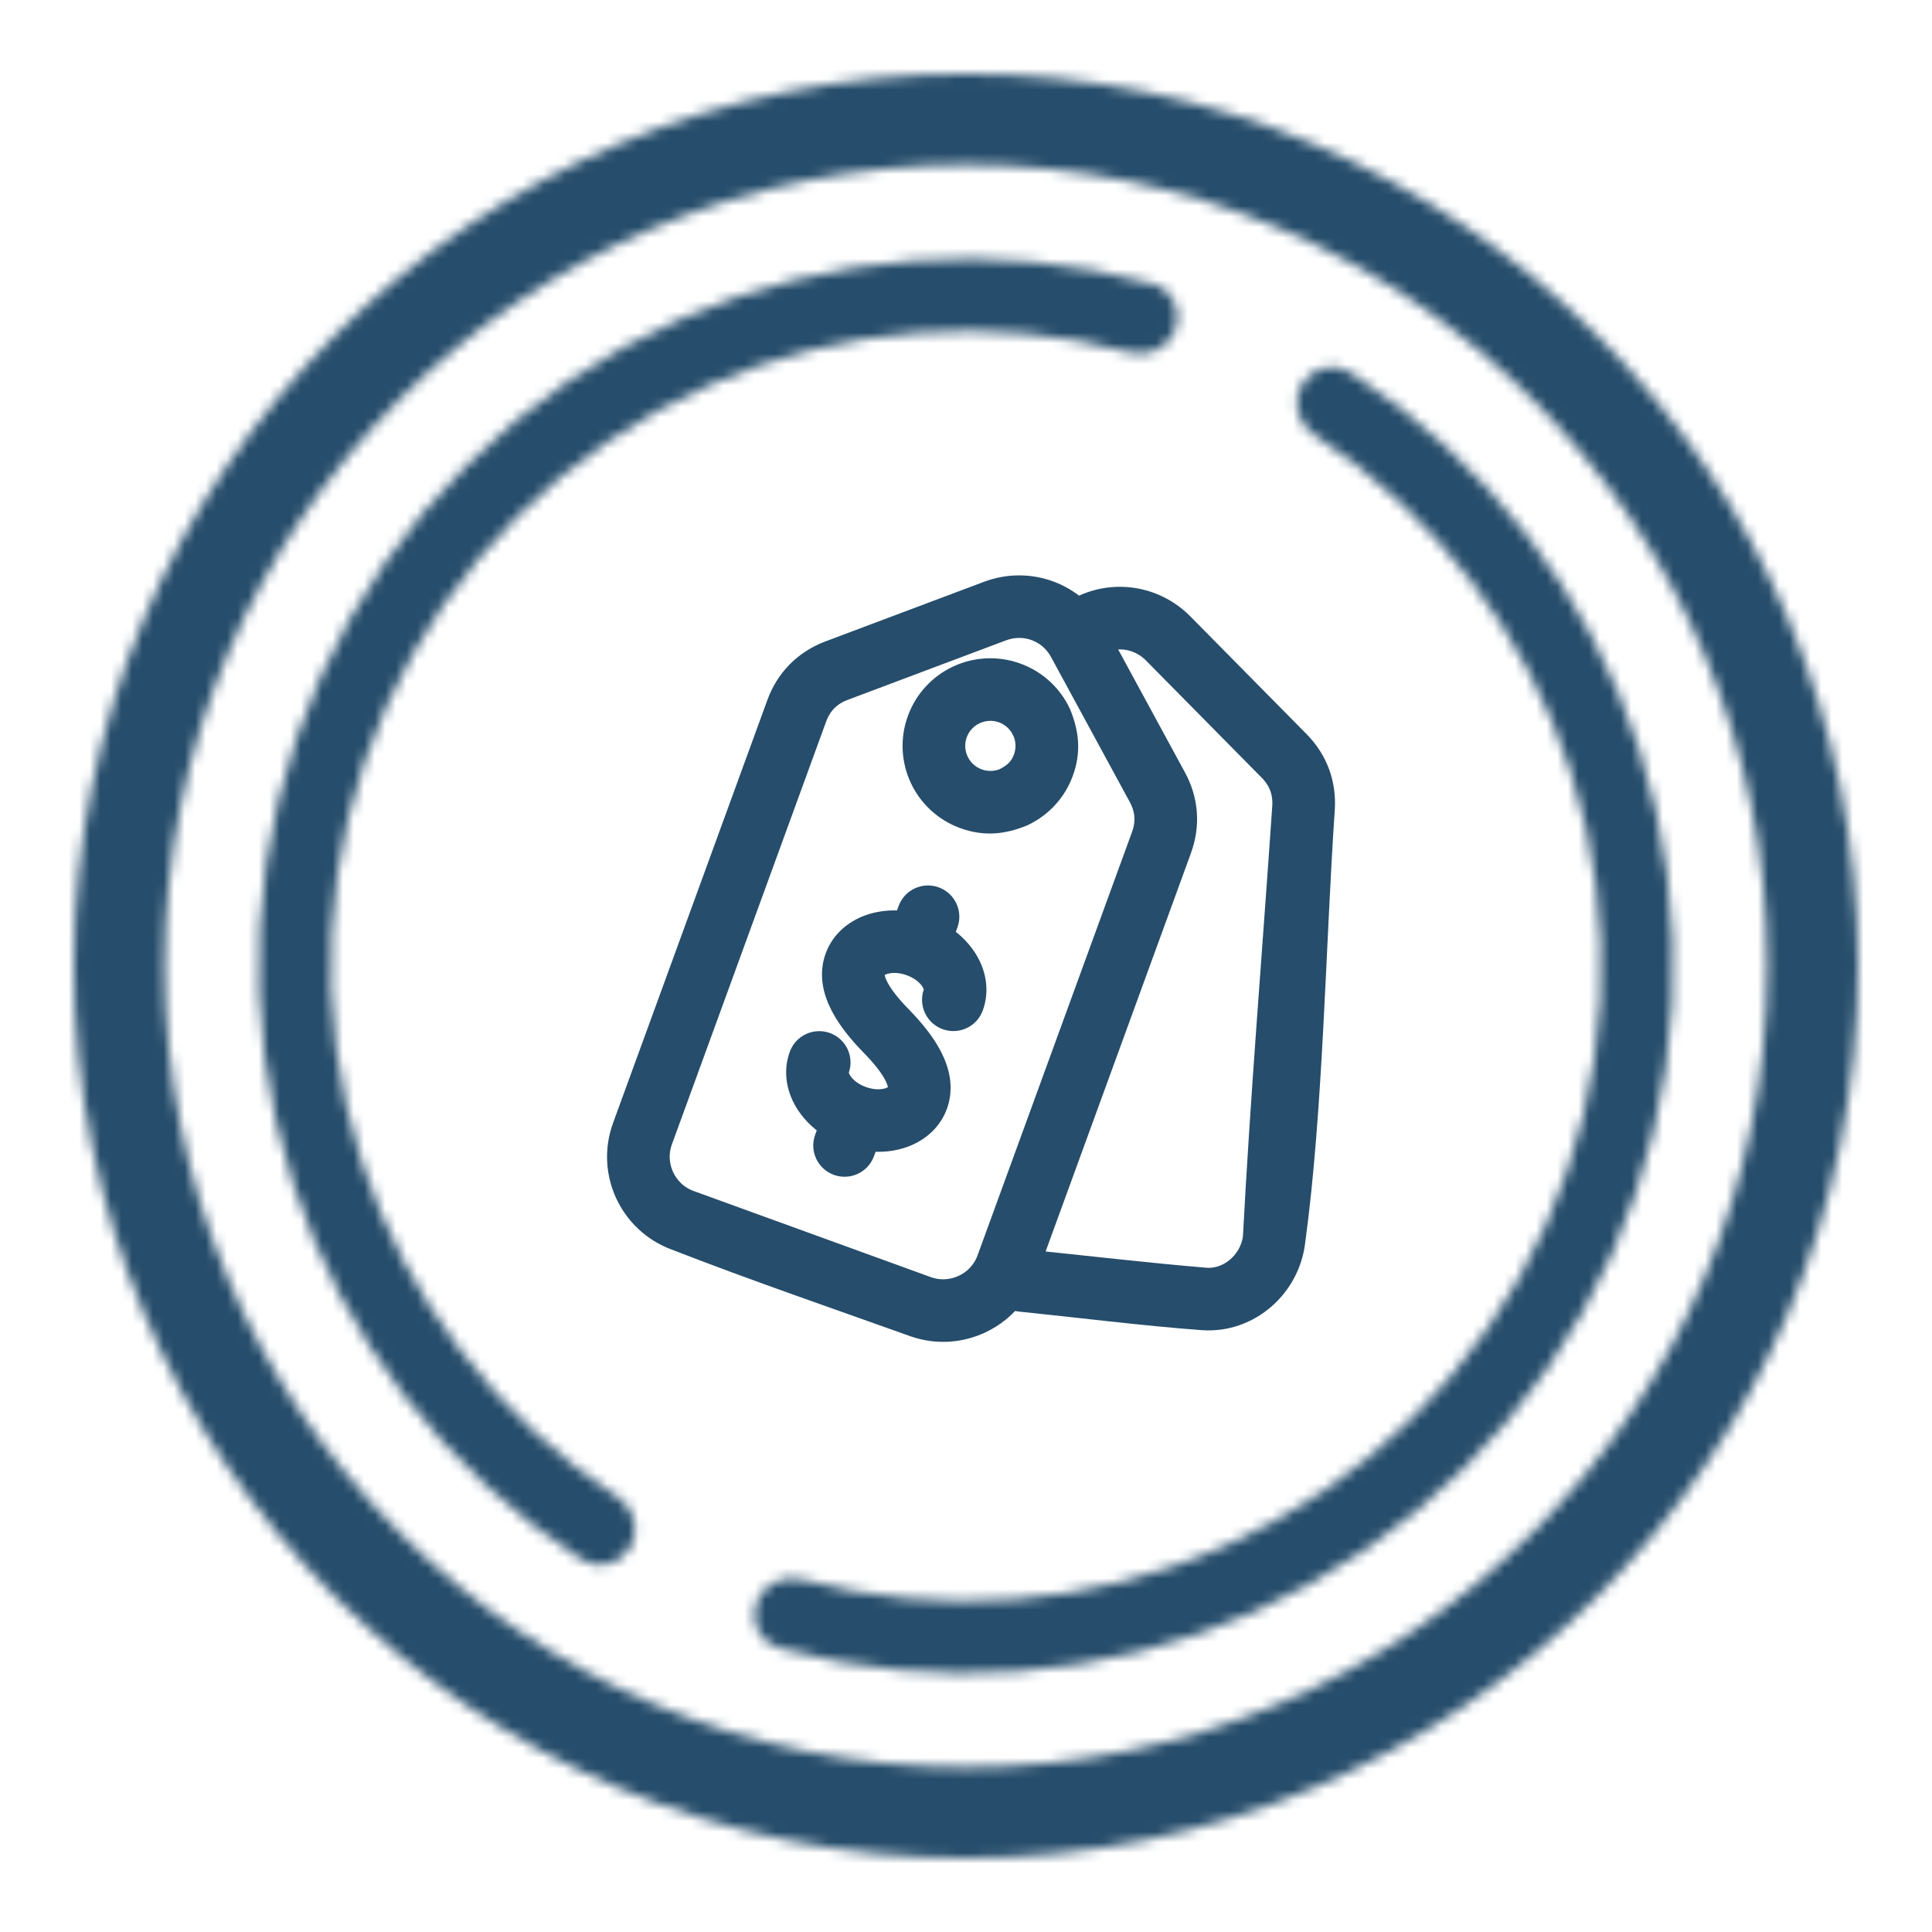
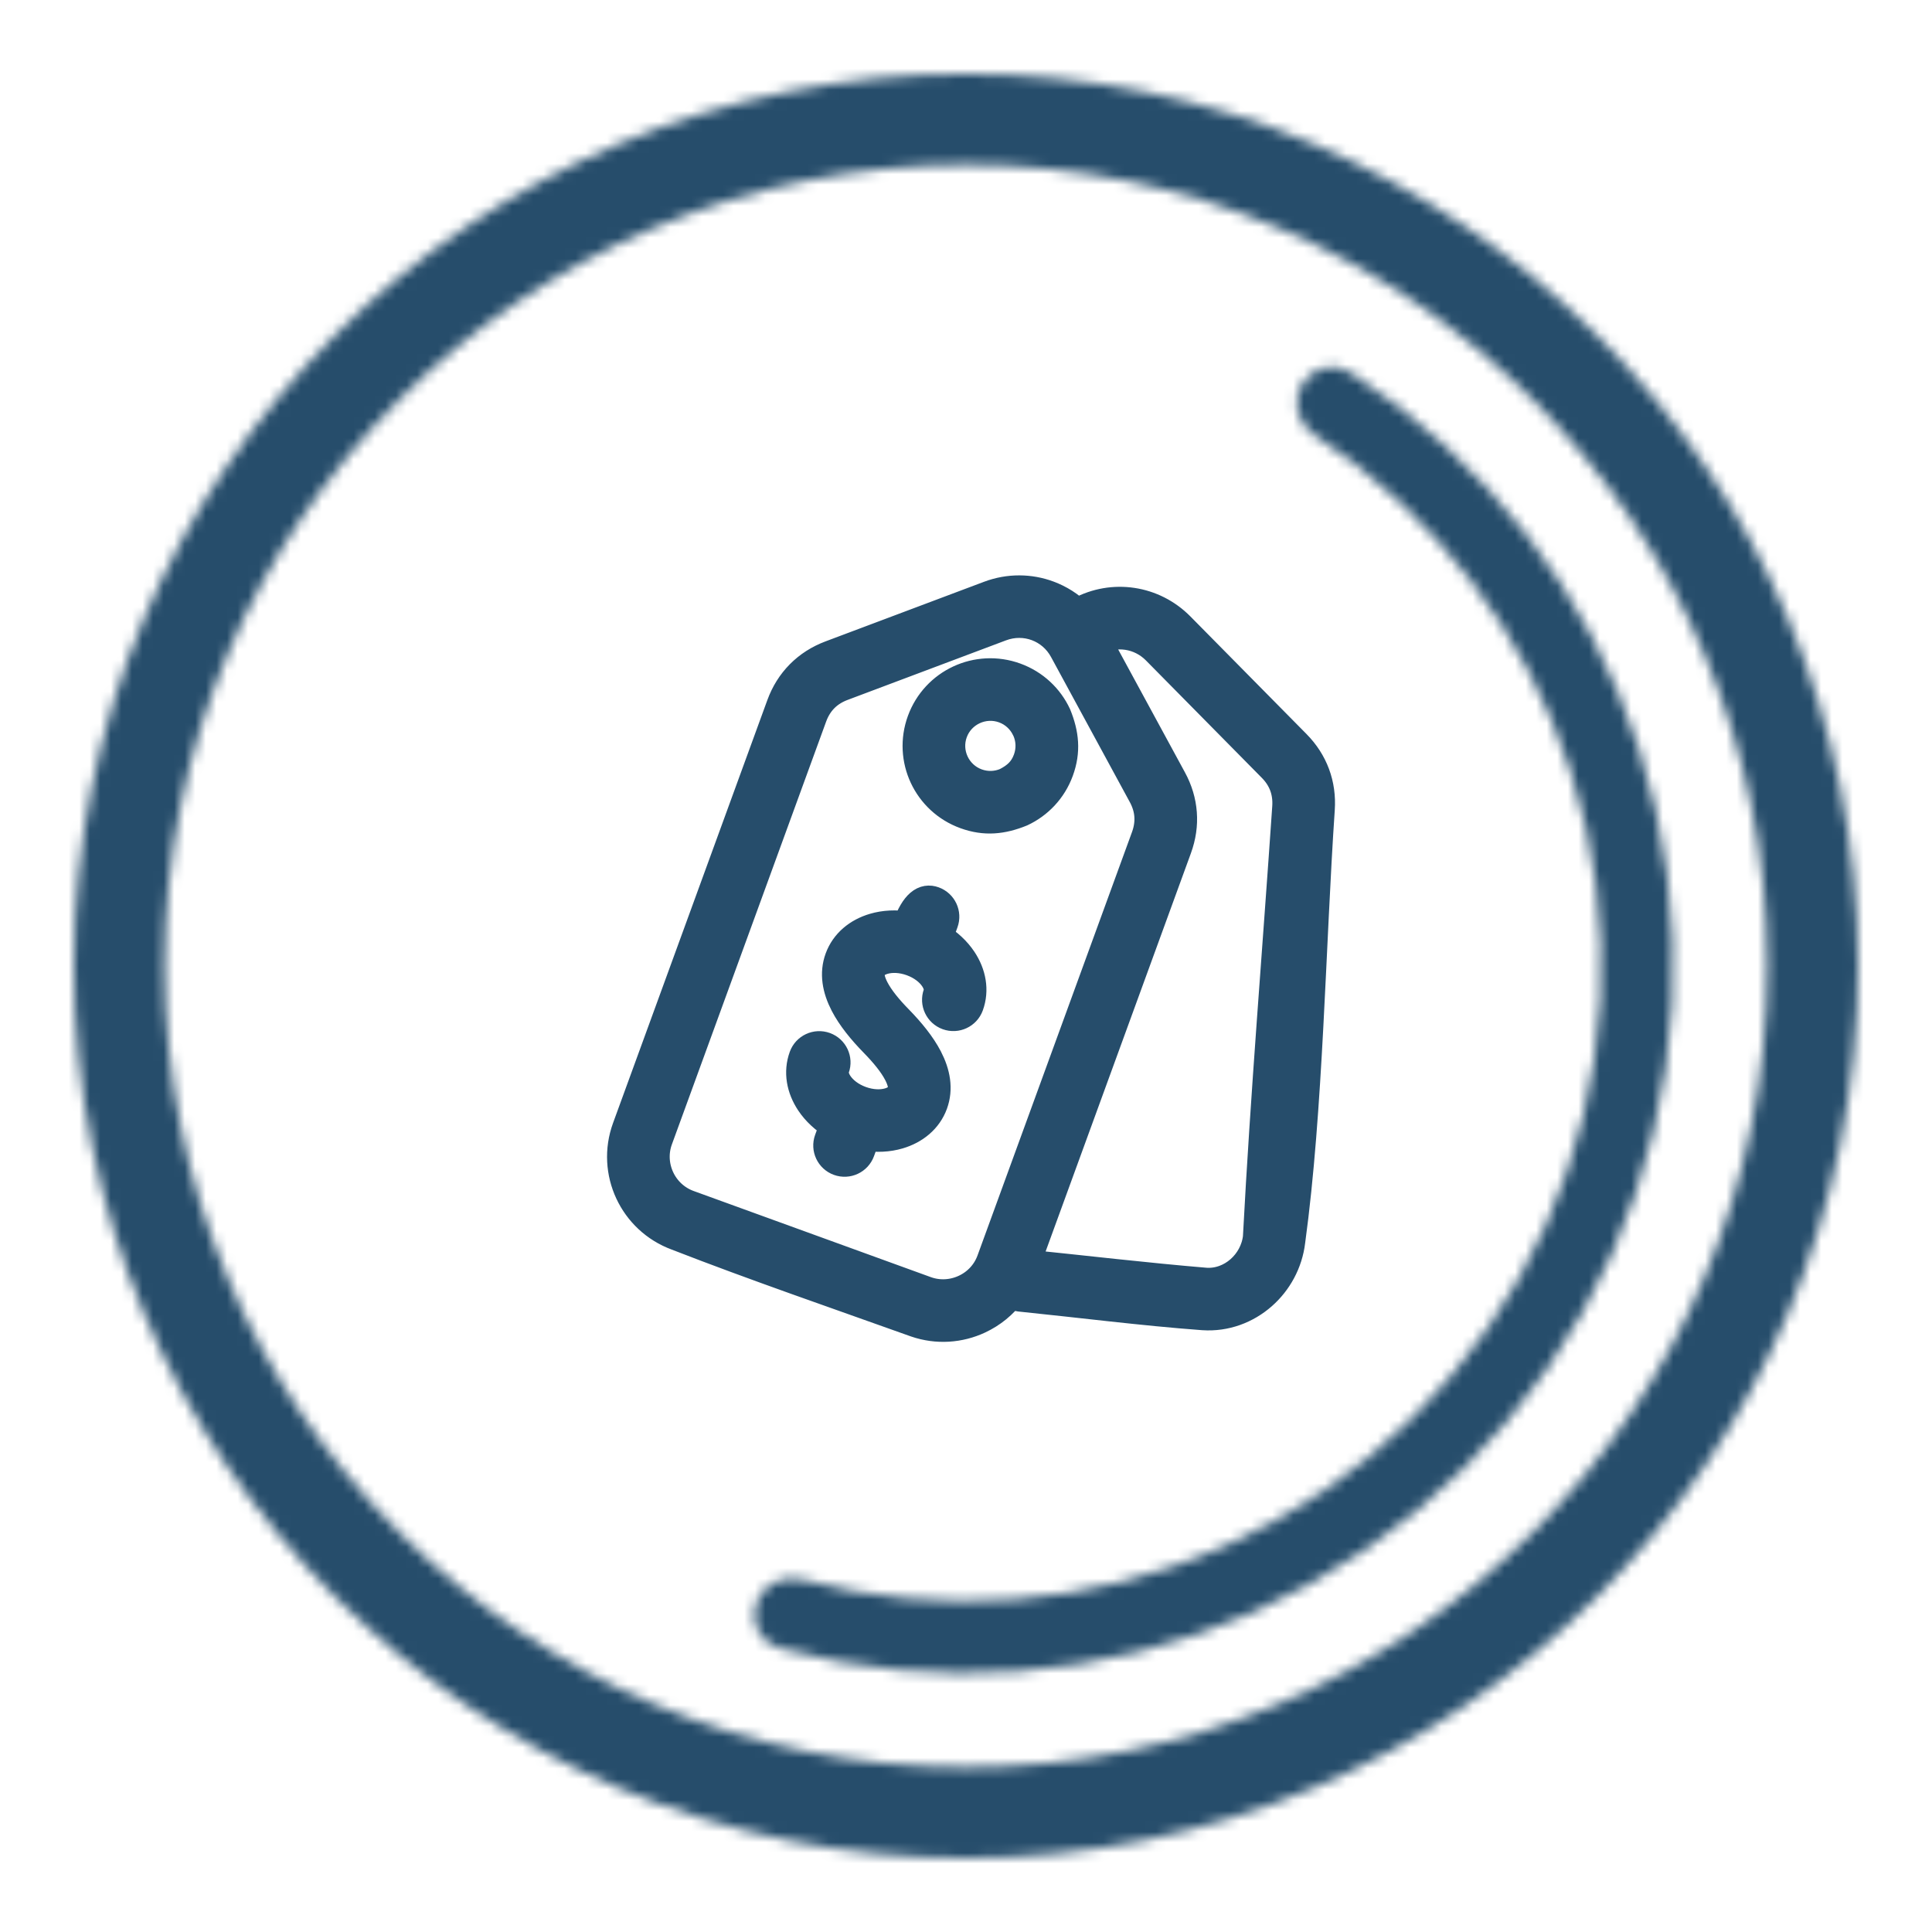
<svg xmlns="http://www.w3.org/2000/svg" width="183" height="183" viewBox="0 0 183 183" fill="none">
  <mask id="path-1-inside-1_1094_270" fill="white">
    <path d="M176 91.5C176 138.168 138.168 176 91.5 176C44.832 176 7 138.168 7 91.5C7 44.832 44.832 7 91.5 7C138.168 7 176 44.832 176 91.5ZM15.608 91.5C15.608 133.414 49.586 167.392 91.5 167.392C133.414 167.392 167.392 133.414 167.392 91.5C167.392 49.586 133.414 15.608 91.5 15.608C49.586 15.608 15.608 49.586 15.608 91.5Z" />
  </mask>
  <path d="M176 91.5C176 138.168 138.168 176 91.5 176C44.832 176 7 138.168 7 91.5C7 44.832 44.832 7 91.5 7C138.168 7 176 44.832 176 91.5ZM15.608 91.5C15.608 133.414 49.586 167.392 91.5 167.392C133.414 167.392 167.392 133.414 167.392 91.5C167.392 49.586 133.414 15.608 91.5 15.608C49.586 15.608 15.608 49.586 15.608 91.5Z" stroke="#264D6B" stroke-width="180" stroke-linejoin="round" mask="url(#path-1-inside-1_1094_270)" />
  <mask id="path-2-inside-2_1094_270" fill="white">
-     <path d="M59.714 146.554C58.772 148.186 56.68 148.752 55.098 147.728C42.199 139.377 32.53 126.82 27.775 112.135C22.669 96.365 23.59 79.263 30.363 64.133C37.135 49.004 49.276 36.923 64.439 30.227C78.559 23.991 94.365 22.837 109.186 26.895C111.004 27.392 111.975 29.33 111.386 31.119V31.119C110.796 32.909 108.869 33.872 107.049 33.385C93.835 29.849 79.771 30.915 67.196 36.469C53.577 42.483 42.673 53.333 36.591 66.921C30.508 80.509 29.68 95.87 34.266 110.033C38.501 123.111 47.075 134.311 58.515 141.81C60.091 142.843 60.656 144.922 59.714 146.554V146.554Z" />
-   </mask>
-   <path d="M59.714 146.554C58.772 148.186 56.68 148.752 55.098 147.728C42.199 139.377 32.53 126.82 27.775 112.135C22.669 96.365 23.59 79.263 30.363 64.133C37.135 49.004 49.276 36.923 64.439 30.227C78.559 23.991 94.365 22.837 109.186 26.895C111.004 27.392 111.975 29.33 111.386 31.119V31.119C110.796 32.909 108.869 33.872 107.049 33.385C93.835 29.849 79.771 30.915 67.196 36.469C53.577 42.483 42.673 53.333 36.591 66.921C30.508 80.509 29.68 95.87 34.266 110.033C38.501 123.111 47.075 134.311 58.515 141.81C60.091 142.843 60.656 144.922 59.714 146.554V146.554Z" stroke="#264D6B" stroke-width="146" stroke-linejoin="round" mask="url(#path-2-inside-2_1094_270)" />
+     </mask>
  <mask id="path-3-inside-3_1094_270" fill="white">
    <path d="M123.286 36.446C124.228 34.814 126.32 34.248 127.902 35.272C140.801 43.623 150.47 56.18 155.225 70.865C160.332 86.635 159.41 103.737 152.637 118.867C145.865 133.996 133.724 146.077 118.561 152.773C104.441 159.009 88.635 160.163 73.814 156.106C71.996 155.608 71.025 153.67 71.614 151.881V151.881C72.204 150.091 74.131 149.128 75.951 149.615C89.165 153.151 103.229 152.085 115.804 146.531C129.423 140.517 140.327 129.667 146.409 116.079C152.492 102.491 153.32 87.13 148.734 72.967C144.499 59.889 135.925 48.689 124.485 41.19C122.909 40.157 122.344 38.078 123.286 36.446V36.446Z" />
  </mask>
  <path d="M123.286 36.446C124.228 34.814 126.32 34.248 127.902 35.272C140.801 43.623 150.47 56.18 155.225 70.865C160.332 86.635 159.41 103.737 152.637 118.867C145.865 133.996 133.724 146.077 118.561 152.773C104.441 159.009 88.635 160.163 73.814 156.106C71.996 155.608 71.025 153.67 71.614 151.881V151.881C72.204 150.091 74.131 149.128 75.951 149.615C89.165 153.151 103.229 152.085 115.804 146.531C129.423 140.517 140.327 129.667 146.409 116.079C152.492 102.491 153.32 87.13 148.734 72.967C144.499 59.889 135.925 48.689 124.485 41.19C122.909 40.157 122.344 38.078 123.286 36.446V36.446Z" stroke="#264D6B" stroke-width="106" stroke-linejoin="round" mask="url(#path-3-inside-3_1094_270)" />
  <mask id="path-4-outside-4_1094_270" maskUnits="userSpaceOnUse" x="57" y="54" width="70" height="74" fill="black">
    <rect fill="white" x="57" y="54" width="70" height="74" />
-     <path d="M103.719 60.608L103.715 60.611L110.916 73.869C111.47 74.881 111.787 75.945 111.868 77.034C111.95 78.117 111.791 79.215 111.393 80.308L96.973 119.833C102.691 120.417 108.479 121.101 114.197 121.58C115.451 121.659 116.636 121.197 117.542 120.401C118.449 119.607 119.075 118.482 119.227 117.23C119.941 103.681 121.084 89.992 122.006 76.438C122.055 75.701 121.96 75.006 121.723 74.368C121.489 73.736 121.109 73.15 120.593 72.629L109.6 61.493C108.823 60.708 107.837 60.223 106.803 60.067C105.771 59.912 104.688 60.084 103.719 60.608ZM91.68 95.201C91.404 95.96 90.563 96.352 89.802 96.076C89.042 95.801 88.649 94.963 88.924 94.204C89.1 93.721 88.963 93.14 88.6 92.595C88.15 91.918 87.379 91.321 86.398 90.964C85.414 90.608 84.435 90.571 83.654 90.801C83.026 90.985 82.548 91.34 82.373 91.821C82.185 92.335 82.344 92.993 82.721 93.722C83.206 94.656 84.031 95.657 85.001 96.647C86.151 97.823 87.151 99.052 87.785 100.274C88.526 101.702 88.784 103.137 88.284 104.511C87.771 105.919 86.579 106.898 85.073 107.34C84.124 107.618 83.037 107.681 81.925 107.494L81.375 109C81.099 109.759 80.259 110.151 79.498 109.875C78.737 109.6 78.344 108.762 78.62 108.003L79.171 106.494C78.198 105.923 77.404 105.178 76.856 104.355C75.988 103.052 75.707 101.541 76.221 100.134C76.496 99.375 77.337 98.983 78.098 99.258C78.859 99.534 79.251 100.372 78.976 101.131C78.799 101.613 78.937 102.194 79.3 102.74C79.751 103.416 80.522 104.015 81.503 104.371C82.487 104.727 83.465 104.764 84.247 104.534C84.875 104.35 85.354 103.994 85.528 103.514C85.716 103 85.557 102.341 85.179 101.613C84.695 100.679 83.869 99.677 82.9 98.686C81.75 97.512 80.75 96.283 80.115 95.061C79.375 93.632 79.115 92.198 79.618 90.824C80.132 89.416 81.322 88.436 82.828 87.995C83.777 87.716 84.864 87.654 85.976 87.841L86.525 86.334C86.801 85.575 87.641 85.183 88.402 85.459C89.163 85.734 89.556 86.572 89.28 87.331L88.729 88.841C89.704 89.412 90.496 90.157 91.045 90.98C91.912 92.283 92.191 93.795 91.68 95.201ZM96.136 64.263C97.906 64.906 99.249 66.202 99.984 67.777C100.701 69.544 100.876 71.143 100.208 72.971C99.565 74.738 98.264 76.076 96.686 76.811C94.914 77.527 93.312 77.701 91.479 77.035C89.709 76.393 88.367 75.096 87.63 73.521C86.895 71.948 86.763 70.09 87.406 68.326C88.05 66.559 89.35 65.22 90.928 64.487C92.505 63.753 94.368 63.621 96.136 64.263ZM97.321 69.013C96.902 68.115 96.137 67.375 95.136 67.011C94.133 66.647 93.069 66.724 92.167 67.144C91.267 67.562 90.525 68.324 90.161 69.323C89.795 70.324 89.873 71.385 90.293 72.285C90.713 73.183 91.477 73.923 92.478 74.287C93.451 74.64 94.473 74.583 95.349 74.205C96.362 73.686 97.053 73.072 97.453 71.974C97.807 71.004 97.75 69.985 97.371 69.111L97.321 69.013ZM102.033 58.245C102.121 58.164 102.221 58.091 102.331 58.032C103.876 57.197 105.597 56.923 107.238 57.17C108.88 57.416 110.449 58.189 111.688 59.444L122.682 70.579C123.496 71.403 124.099 72.339 124.478 73.361C124.856 74.379 125.011 75.479 124.933 76.632C124.058 89.489 123.842 105.082 122.136 117.557C121.899 119.554 120.909 121.337 119.482 122.594C118.009 123.894 116.062 124.641 113.979 124.5C108.246 124.076 102.312 123.315 96.569 122.73C96.243 122.697 95.954 122.559 95.73 122.354C94.933 123.446 93.873 124.299 92.677 124.857C90.885 125.696 88.777 125.863 86.771 125.169C79.301 122.496 71.528 119.828 64.157 116.958C62.129 116.211 60.589 114.715 59.741 112.901C58.889 111.078 58.733 108.926 59.476 106.89L74.091 66.83C74.494 65.722 75.098 64.763 75.877 63.976C76.66 63.185 77.615 62.572 78.722 62.156L93.736 56.511C95.588 55.815 97.545 55.85 99.275 56.494C100.297 56.874 101.238 57.466 102.033 58.245ZM94.769 59.248L79.755 64.893C79.048 65.159 78.446 65.541 77.966 66.025C77.483 66.514 77.104 67.119 76.846 67.827L62.232 107.885C61.766 109.161 61.867 110.514 62.404 111.665C62.941 112.814 63.914 113.759 65.19 114.222L87.651 122.378C88.929 122.843 90.286 122.742 91.438 122.206C92.586 121.678 93.532 120.711 93.998 119.439L108.638 79.311C108.89 78.618 108.992 77.926 108.942 77.253C108.893 76.582 108.69 75.915 108.337 75.264L100.872 61.514C100.279 60.421 99.337 59.633 98.253 59.23C97.171 58.828 95.939 58.808 94.769 59.248Z" />
  </mask>
  <path d="M103.719 60.608L103.715 60.611L110.916 73.869C111.47 74.881 111.787 75.945 111.868 77.034C111.95 78.117 111.791 79.215 111.393 80.308L96.973 119.833C102.691 120.417 108.479 121.101 114.197 121.58C115.451 121.659 116.636 121.197 117.542 120.401C118.449 119.607 119.075 118.482 119.227 117.23C119.941 103.681 121.084 89.992 122.006 76.438C122.055 75.701 121.96 75.006 121.723 74.368C121.489 73.736 121.109 73.15 120.593 72.629L109.6 61.493C108.823 60.708 107.837 60.223 106.803 60.067C105.771 59.912 104.688 60.084 103.719 60.608ZM91.68 95.201C91.404 95.96 90.563 96.352 89.802 96.076C89.042 95.801 88.649 94.963 88.924 94.204C89.1 93.721 88.963 93.14 88.6 92.595C88.15 91.918 87.379 91.321 86.398 90.964C85.414 90.608 84.435 90.571 83.654 90.801C83.026 90.985 82.548 91.34 82.373 91.821C82.185 92.335 82.344 92.993 82.721 93.722C83.206 94.656 84.031 95.657 85.001 96.647C86.151 97.823 87.151 99.052 87.785 100.274C88.526 101.702 88.784 103.137 88.284 104.511C87.771 105.919 86.579 106.898 85.073 107.34C84.124 107.618 83.037 107.681 81.925 107.494L81.375 109C81.099 109.759 80.259 110.151 79.498 109.875C78.737 109.6 78.344 108.762 78.62 108.003L79.171 106.494C78.198 105.923 77.404 105.178 76.856 104.355C75.988 103.052 75.707 101.541 76.221 100.134C76.496 99.375 77.337 98.983 78.098 99.258C78.859 99.534 79.251 100.372 78.976 101.131C78.799 101.613 78.937 102.194 79.3 102.74C79.751 103.416 80.522 104.015 81.503 104.371C82.487 104.727 83.465 104.764 84.247 104.534C84.875 104.35 85.354 103.994 85.528 103.514C85.716 103 85.557 102.341 85.179 101.613C84.695 100.679 83.869 99.677 82.9 98.686C81.75 97.512 80.75 96.283 80.115 95.061C79.375 93.632 79.115 92.198 79.618 90.824C80.132 89.416 81.322 88.436 82.828 87.995C83.777 87.716 84.864 87.654 85.976 87.841L86.525 86.334C86.801 85.575 87.641 85.183 88.402 85.459C89.163 85.734 89.556 86.572 89.28 87.331L88.729 88.841C89.704 89.412 90.496 90.157 91.045 90.98C91.912 92.283 92.191 93.795 91.68 95.201ZM96.136 64.263C97.906 64.906 99.249 66.202 99.984 67.777C100.701 69.544 100.876 71.143 100.208 72.971C99.565 74.738 98.264 76.076 96.686 76.811C94.914 77.527 93.312 77.701 91.479 77.035C89.709 76.393 88.367 75.096 87.63 73.521C86.895 71.948 86.763 70.09 87.406 68.326C88.05 66.559 89.35 65.22 90.928 64.487C92.505 63.753 94.368 63.621 96.136 64.263ZM97.321 69.013C96.902 68.115 96.137 67.375 95.136 67.011C94.133 66.647 93.069 66.724 92.167 67.144C91.267 67.562 90.525 68.324 90.161 69.323C89.795 70.324 89.873 71.385 90.293 72.285C90.713 73.183 91.477 73.923 92.478 74.287C93.451 74.64 94.473 74.583 95.349 74.205C96.362 73.686 97.053 73.072 97.453 71.974C97.807 71.004 97.75 69.985 97.371 69.111L97.321 69.013ZM102.033 58.245C102.121 58.164 102.221 58.091 102.331 58.032C103.876 57.197 105.597 56.923 107.238 57.17C108.88 57.416 110.449 58.189 111.688 59.444L122.682 70.579C123.496 71.403 124.099 72.339 124.478 73.361C124.856 74.379 125.011 75.479 124.933 76.632C124.058 89.489 123.842 105.082 122.136 117.557C121.899 119.554 120.909 121.337 119.482 122.594C118.009 123.894 116.062 124.641 113.979 124.5C108.246 124.076 102.312 123.315 96.569 122.73C96.243 122.697 95.954 122.559 95.73 122.354C94.933 123.446 93.873 124.299 92.677 124.857C90.885 125.696 88.777 125.863 86.771 125.169C79.301 122.496 71.528 119.828 64.157 116.958C62.129 116.211 60.589 114.715 59.741 112.901C58.889 111.078 58.733 108.926 59.476 106.89L74.091 66.83C74.494 65.722 75.098 64.763 75.877 63.976C76.66 63.185 77.615 62.572 78.722 62.156L93.736 56.511C95.588 55.815 97.545 55.85 99.275 56.494C100.297 56.874 101.238 57.466 102.033 58.245ZM94.769 59.248L79.755 64.893C79.048 65.159 78.446 65.541 77.966 66.025C77.483 66.514 77.104 67.119 76.846 67.827L62.232 107.885C61.766 109.161 61.867 110.514 62.404 111.665C62.941 112.814 63.914 113.759 65.19 114.222L87.651 122.378C88.929 122.843 90.286 122.742 91.438 122.206C92.586 121.678 93.532 120.711 93.998 119.439L108.638 79.311C108.89 78.618 108.992 77.926 108.942 77.253C108.893 76.582 108.69 75.915 108.337 75.264L100.872 61.514C100.279 60.421 99.337 59.633 98.253 59.23C97.171 58.828 95.939 58.808 94.769 59.248Z" fill="#264D6B" />
-   <path d="M103.719 60.608L103.715 60.611L110.916 73.869C111.47 74.881 111.787 75.945 111.868 77.034C111.95 78.117 111.791 79.215 111.393 80.308L96.973 119.833C102.691 120.417 108.479 121.101 114.197 121.58C115.451 121.659 116.636 121.197 117.542 120.401C118.449 119.607 119.075 118.482 119.227 117.23C119.941 103.681 121.084 89.992 122.006 76.438C122.055 75.701 121.96 75.006 121.723 74.368C121.489 73.736 121.109 73.15 120.593 72.629L109.6 61.493C108.823 60.708 107.837 60.223 106.803 60.067C105.771 59.912 104.688 60.084 103.719 60.608ZM91.68 95.201C91.404 95.96 90.563 96.352 89.802 96.076C89.042 95.801 88.649 94.963 88.924 94.204C89.1 93.721 88.963 93.14 88.6 92.595C88.15 91.918 87.379 91.321 86.398 90.964C85.414 90.608 84.435 90.571 83.654 90.801C83.026 90.985 82.548 91.34 82.373 91.821C82.185 92.335 82.344 92.993 82.721 93.722C83.206 94.656 84.031 95.657 85.001 96.647C86.151 97.823 87.151 99.052 87.785 100.274C88.526 101.702 88.784 103.137 88.284 104.511C87.771 105.919 86.579 106.898 85.073 107.34C84.124 107.618 83.037 107.681 81.925 107.494L81.375 109C81.099 109.759 80.259 110.151 79.498 109.875C78.737 109.6 78.344 108.762 78.62 108.003L79.171 106.494C78.198 105.923 77.404 105.178 76.856 104.355C75.988 103.052 75.707 101.541 76.221 100.134C76.496 99.375 77.337 98.983 78.098 99.258C78.859 99.534 79.251 100.372 78.976 101.131C78.799 101.613 78.937 102.194 79.3 102.74C79.751 103.416 80.522 104.015 81.503 104.371C82.487 104.727 83.465 104.764 84.247 104.534C84.875 104.35 85.354 103.994 85.528 103.514C85.716 103 85.557 102.341 85.179 101.613C84.695 100.679 83.869 99.677 82.9 98.686C81.75 97.512 80.75 96.283 80.115 95.061C79.375 93.632 79.115 92.198 79.618 90.824C80.132 89.416 81.322 88.436 82.828 87.995C83.777 87.716 84.864 87.654 85.976 87.841L86.525 86.334C86.801 85.575 87.641 85.183 88.402 85.459C89.163 85.734 89.556 86.572 89.28 87.331L88.729 88.841C89.704 89.412 90.496 90.157 91.045 90.98C91.912 92.283 92.191 93.795 91.68 95.201ZM96.136 64.263C97.906 64.906 99.249 66.202 99.984 67.777C100.701 69.544 100.876 71.143 100.208 72.971C99.565 74.738 98.264 76.076 96.686 76.811C94.914 77.527 93.312 77.701 91.479 77.035C89.709 76.393 88.367 75.096 87.63 73.521C86.895 71.948 86.763 70.09 87.406 68.326C88.05 66.559 89.35 65.22 90.928 64.487C92.505 63.753 94.368 63.621 96.136 64.263ZM97.321 69.013C96.902 68.115 96.137 67.375 95.136 67.011C94.133 66.647 93.069 66.724 92.167 67.144C91.267 67.562 90.525 68.324 90.161 69.323C89.795 70.324 89.873 71.385 90.293 72.285C90.713 73.183 91.477 73.923 92.478 74.287C93.451 74.64 94.473 74.583 95.349 74.205C96.362 73.686 97.053 73.072 97.453 71.974C97.807 71.004 97.75 69.985 97.371 69.111L97.321 69.013ZM102.033 58.245C102.121 58.164 102.221 58.091 102.331 58.032C103.876 57.197 105.597 56.923 107.238 57.17C108.88 57.416 110.449 58.189 111.688 59.444L122.682 70.579C123.496 71.403 124.099 72.339 124.478 73.361C124.856 74.379 125.011 75.479 124.933 76.632C124.058 89.489 123.842 105.082 122.136 117.557C121.899 119.554 120.909 121.337 119.482 122.594C118.009 123.894 116.062 124.641 113.979 124.5C108.246 124.076 102.312 123.315 96.569 122.73C96.243 122.697 95.954 122.559 95.73 122.354C94.933 123.446 93.873 124.299 92.677 124.857C90.885 125.696 88.777 125.863 86.771 125.169C79.301 122.496 71.528 119.828 64.157 116.958C62.129 116.211 60.589 114.715 59.741 112.901C58.889 111.078 58.733 108.926 59.476 106.89L74.091 66.83C74.494 65.722 75.098 64.763 75.877 63.976C76.66 63.185 77.615 62.572 78.722 62.156L93.736 56.511C95.588 55.815 97.545 55.85 99.275 56.494C100.297 56.874 101.238 57.466 102.033 58.245ZM94.769 59.248L79.755 64.893C79.048 65.159 78.446 65.541 77.966 66.025C77.483 66.514 77.104 67.119 76.846 67.827L62.232 107.885C61.766 109.161 61.867 110.514 62.404 111.665C62.941 112.814 63.914 113.759 65.19 114.222L87.651 122.378C88.929 122.843 90.286 122.742 91.438 122.206C92.586 121.678 93.532 120.711 93.998 119.439L108.638 79.311C108.89 78.618 108.992 77.926 108.942 77.253C108.893 76.582 108.69 75.915 108.337 75.264L100.872 61.514C100.279 60.421 99.337 59.633 98.253 59.23C97.171 58.828 95.939 58.808 94.769 59.248Z" stroke="#264D6B" stroke-width="3" mask="url(#path-4-outside-4_1094_270)" />
+   <path d="M103.719 60.608L103.715 60.611L110.916 73.869C111.47 74.881 111.787 75.945 111.868 77.034C111.95 78.117 111.791 79.215 111.393 80.308L96.973 119.833C102.691 120.417 108.479 121.101 114.197 121.58C115.451 121.659 116.636 121.197 117.542 120.401C118.449 119.607 119.075 118.482 119.227 117.23C119.941 103.681 121.084 89.992 122.006 76.438C122.055 75.701 121.96 75.006 121.723 74.368C121.489 73.736 121.109 73.15 120.593 72.629L109.6 61.493C108.823 60.708 107.837 60.223 106.803 60.067C105.771 59.912 104.688 60.084 103.719 60.608ZM91.68 95.201C91.404 95.96 90.563 96.352 89.802 96.076C89.042 95.801 88.649 94.963 88.924 94.204C89.1 93.721 88.963 93.14 88.6 92.595C88.15 91.918 87.379 91.321 86.398 90.964C85.414 90.608 84.435 90.571 83.654 90.801C83.026 90.985 82.548 91.34 82.373 91.821C82.185 92.335 82.344 92.993 82.721 93.722C83.206 94.656 84.031 95.657 85.001 96.647C86.151 97.823 87.151 99.052 87.785 100.274C88.526 101.702 88.784 103.137 88.284 104.511C87.771 105.919 86.579 106.898 85.073 107.34C84.124 107.618 83.037 107.681 81.925 107.494L81.375 109C81.099 109.759 80.259 110.151 79.498 109.875C78.737 109.6 78.344 108.762 78.62 108.003L79.171 106.494C78.198 105.923 77.404 105.178 76.856 104.355C75.988 103.052 75.707 101.541 76.221 100.134C76.496 99.375 77.337 98.983 78.098 99.258C78.859 99.534 79.251 100.372 78.976 101.131C78.799 101.613 78.937 102.194 79.3 102.74C79.751 103.416 80.522 104.015 81.503 104.371C82.487 104.727 83.465 104.764 84.247 104.534C84.875 104.35 85.354 103.994 85.528 103.514C85.716 103 85.557 102.341 85.179 101.613C84.695 100.679 83.869 99.677 82.9 98.686C81.75 97.512 80.75 96.283 80.115 95.061C79.375 93.632 79.115 92.198 79.618 90.824C80.132 89.416 81.322 88.436 82.828 87.995C83.777 87.716 84.864 87.654 85.976 87.841C86.801 85.575 87.641 85.183 88.402 85.459C89.163 85.734 89.556 86.572 89.28 87.331L88.729 88.841C89.704 89.412 90.496 90.157 91.045 90.98C91.912 92.283 92.191 93.795 91.68 95.201ZM96.136 64.263C97.906 64.906 99.249 66.202 99.984 67.777C100.701 69.544 100.876 71.143 100.208 72.971C99.565 74.738 98.264 76.076 96.686 76.811C94.914 77.527 93.312 77.701 91.479 77.035C89.709 76.393 88.367 75.096 87.63 73.521C86.895 71.948 86.763 70.09 87.406 68.326C88.05 66.559 89.35 65.22 90.928 64.487C92.505 63.753 94.368 63.621 96.136 64.263ZM97.321 69.013C96.902 68.115 96.137 67.375 95.136 67.011C94.133 66.647 93.069 66.724 92.167 67.144C91.267 67.562 90.525 68.324 90.161 69.323C89.795 70.324 89.873 71.385 90.293 72.285C90.713 73.183 91.477 73.923 92.478 74.287C93.451 74.64 94.473 74.583 95.349 74.205C96.362 73.686 97.053 73.072 97.453 71.974C97.807 71.004 97.75 69.985 97.371 69.111L97.321 69.013ZM102.033 58.245C102.121 58.164 102.221 58.091 102.331 58.032C103.876 57.197 105.597 56.923 107.238 57.17C108.88 57.416 110.449 58.189 111.688 59.444L122.682 70.579C123.496 71.403 124.099 72.339 124.478 73.361C124.856 74.379 125.011 75.479 124.933 76.632C124.058 89.489 123.842 105.082 122.136 117.557C121.899 119.554 120.909 121.337 119.482 122.594C118.009 123.894 116.062 124.641 113.979 124.5C108.246 124.076 102.312 123.315 96.569 122.73C96.243 122.697 95.954 122.559 95.73 122.354C94.933 123.446 93.873 124.299 92.677 124.857C90.885 125.696 88.777 125.863 86.771 125.169C79.301 122.496 71.528 119.828 64.157 116.958C62.129 116.211 60.589 114.715 59.741 112.901C58.889 111.078 58.733 108.926 59.476 106.89L74.091 66.83C74.494 65.722 75.098 64.763 75.877 63.976C76.66 63.185 77.615 62.572 78.722 62.156L93.736 56.511C95.588 55.815 97.545 55.85 99.275 56.494C100.297 56.874 101.238 57.466 102.033 58.245ZM94.769 59.248L79.755 64.893C79.048 65.159 78.446 65.541 77.966 66.025C77.483 66.514 77.104 67.119 76.846 67.827L62.232 107.885C61.766 109.161 61.867 110.514 62.404 111.665C62.941 112.814 63.914 113.759 65.19 114.222L87.651 122.378C88.929 122.843 90.286 122.742 91.438 122.206C92.586 121.678 93.532 120.711 93.998 119.439L108.638 79.311C108.89 78.618 108.992 77.926 108.942 77.253C108.893 76.582 108.69 75.915 108.337 75.264L100.872 61.514C100.279 60.421 99.337 59.633 98.253 59.23C97.171 58.828 95.939 58.808 94.769 59.248Z" stroke="#264D6B" stroke-width="3" mask="url(#path-4-outside-4_1094_270)" />
</svg>